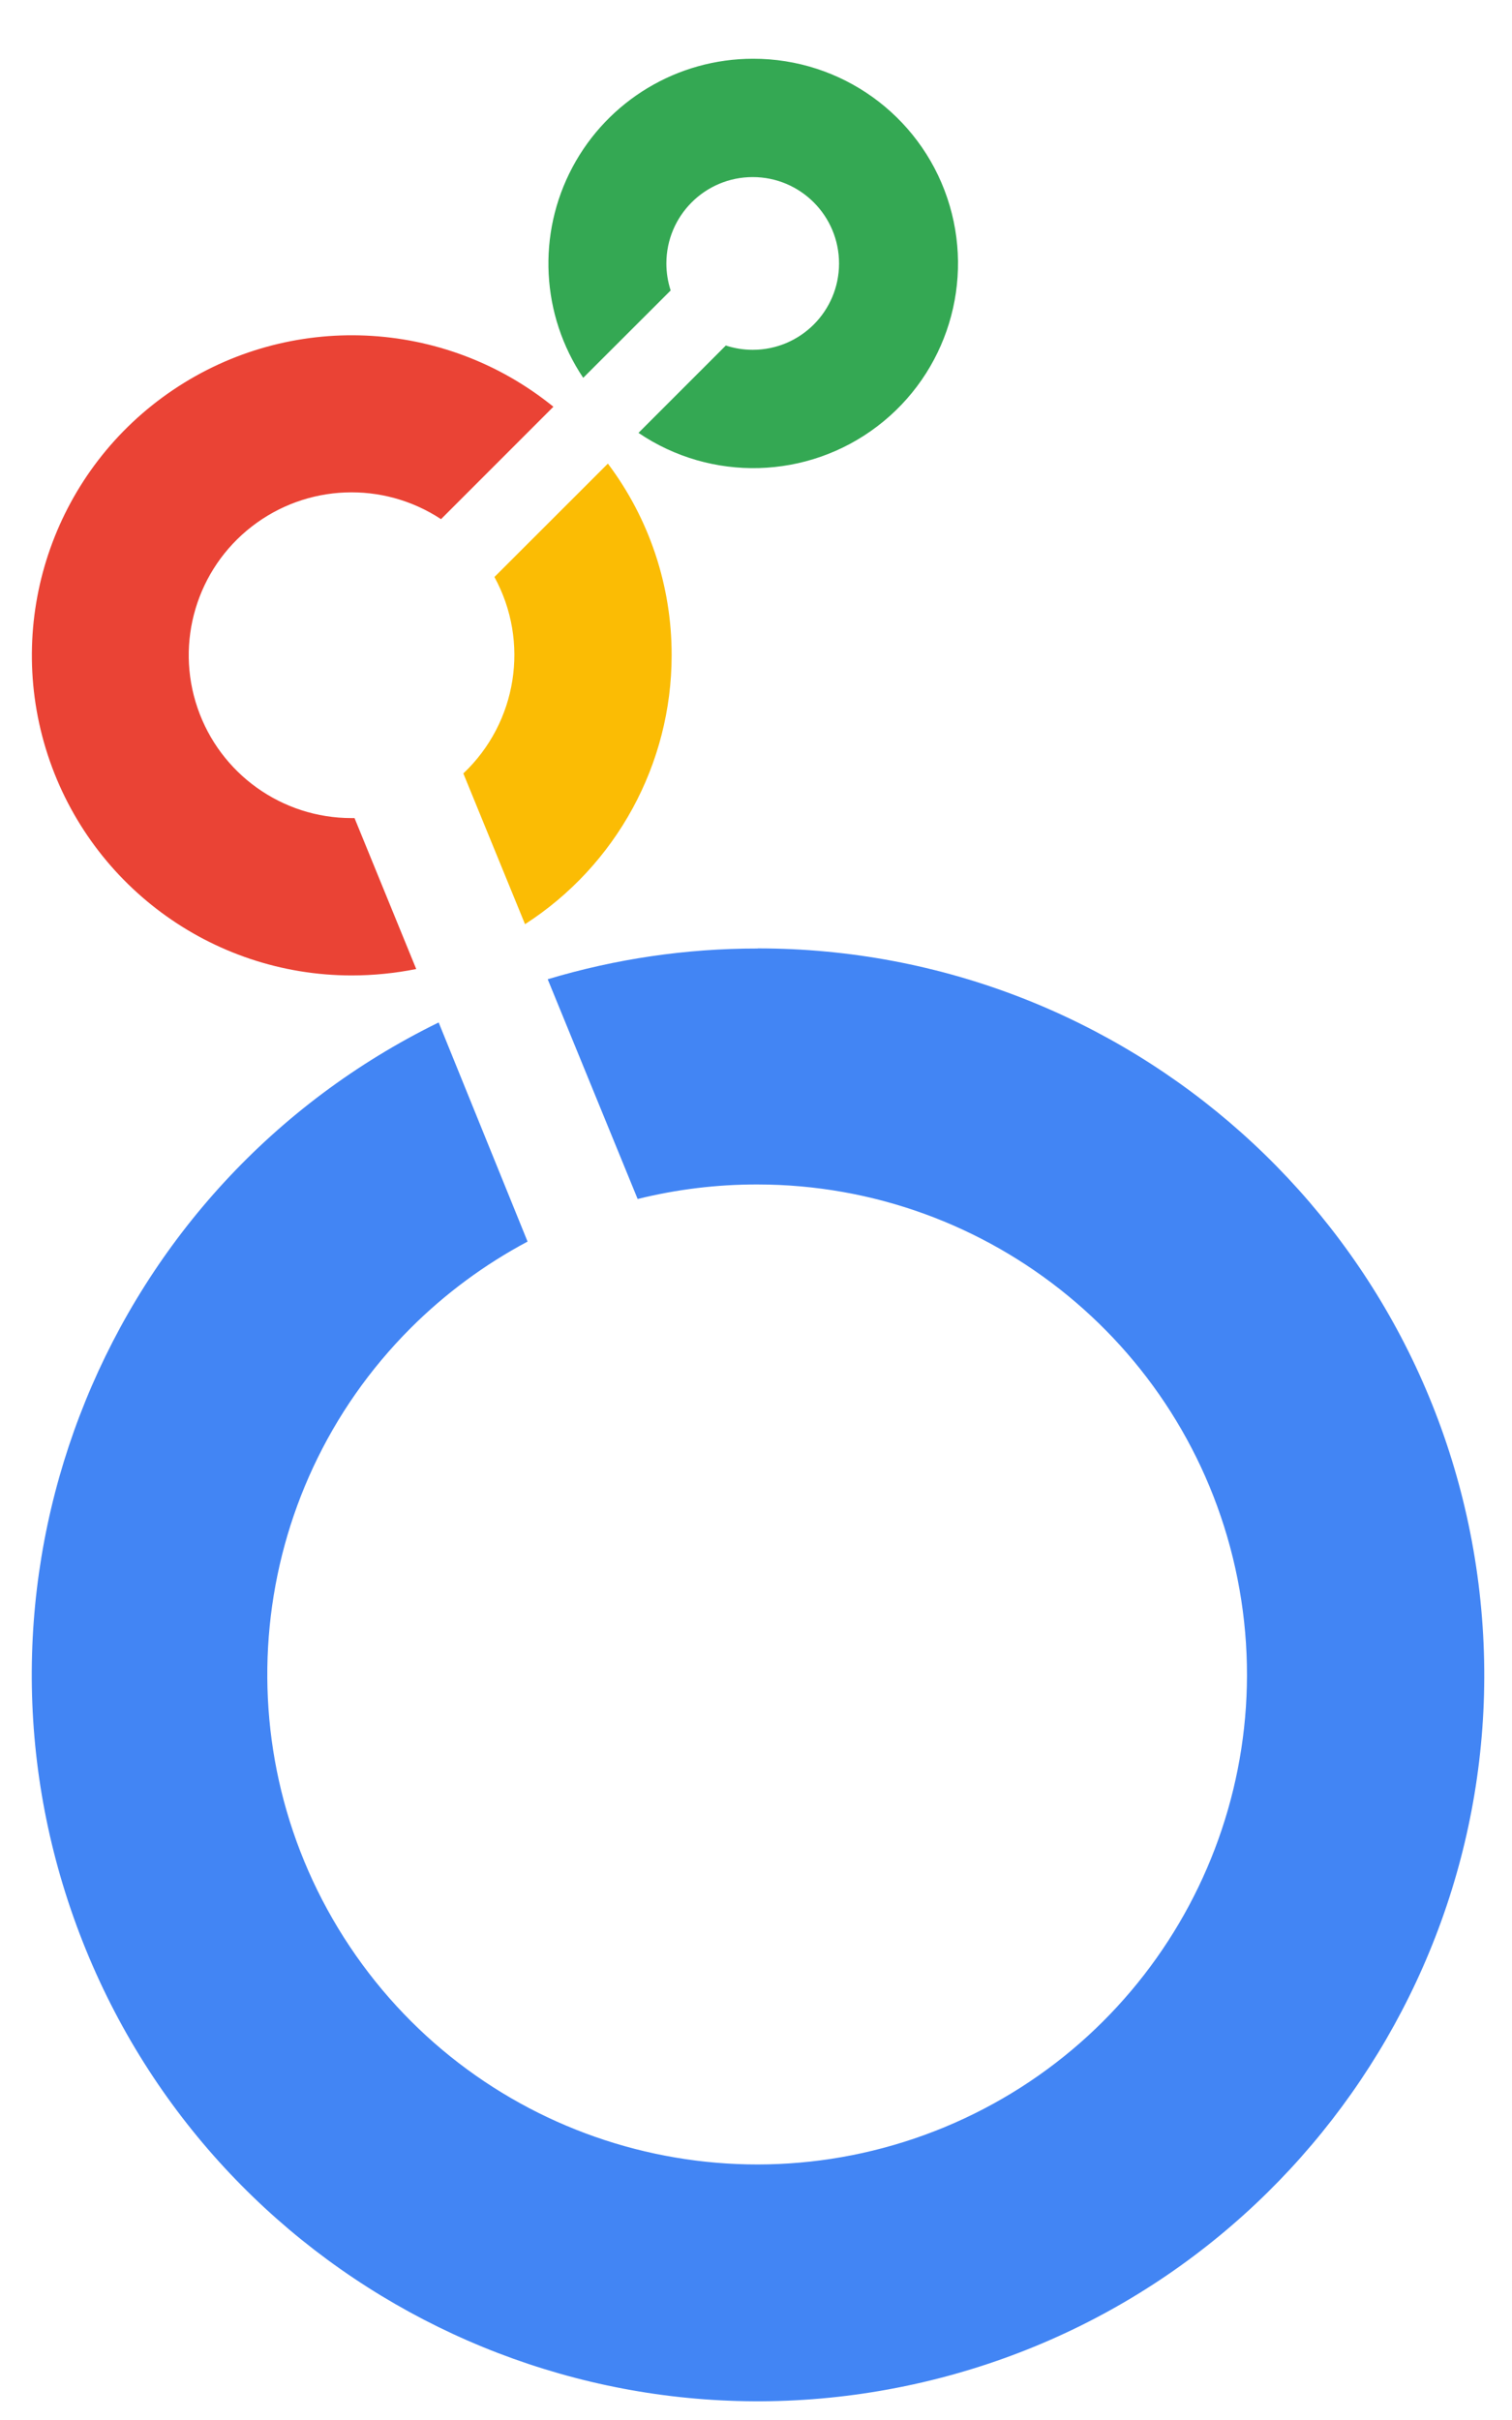
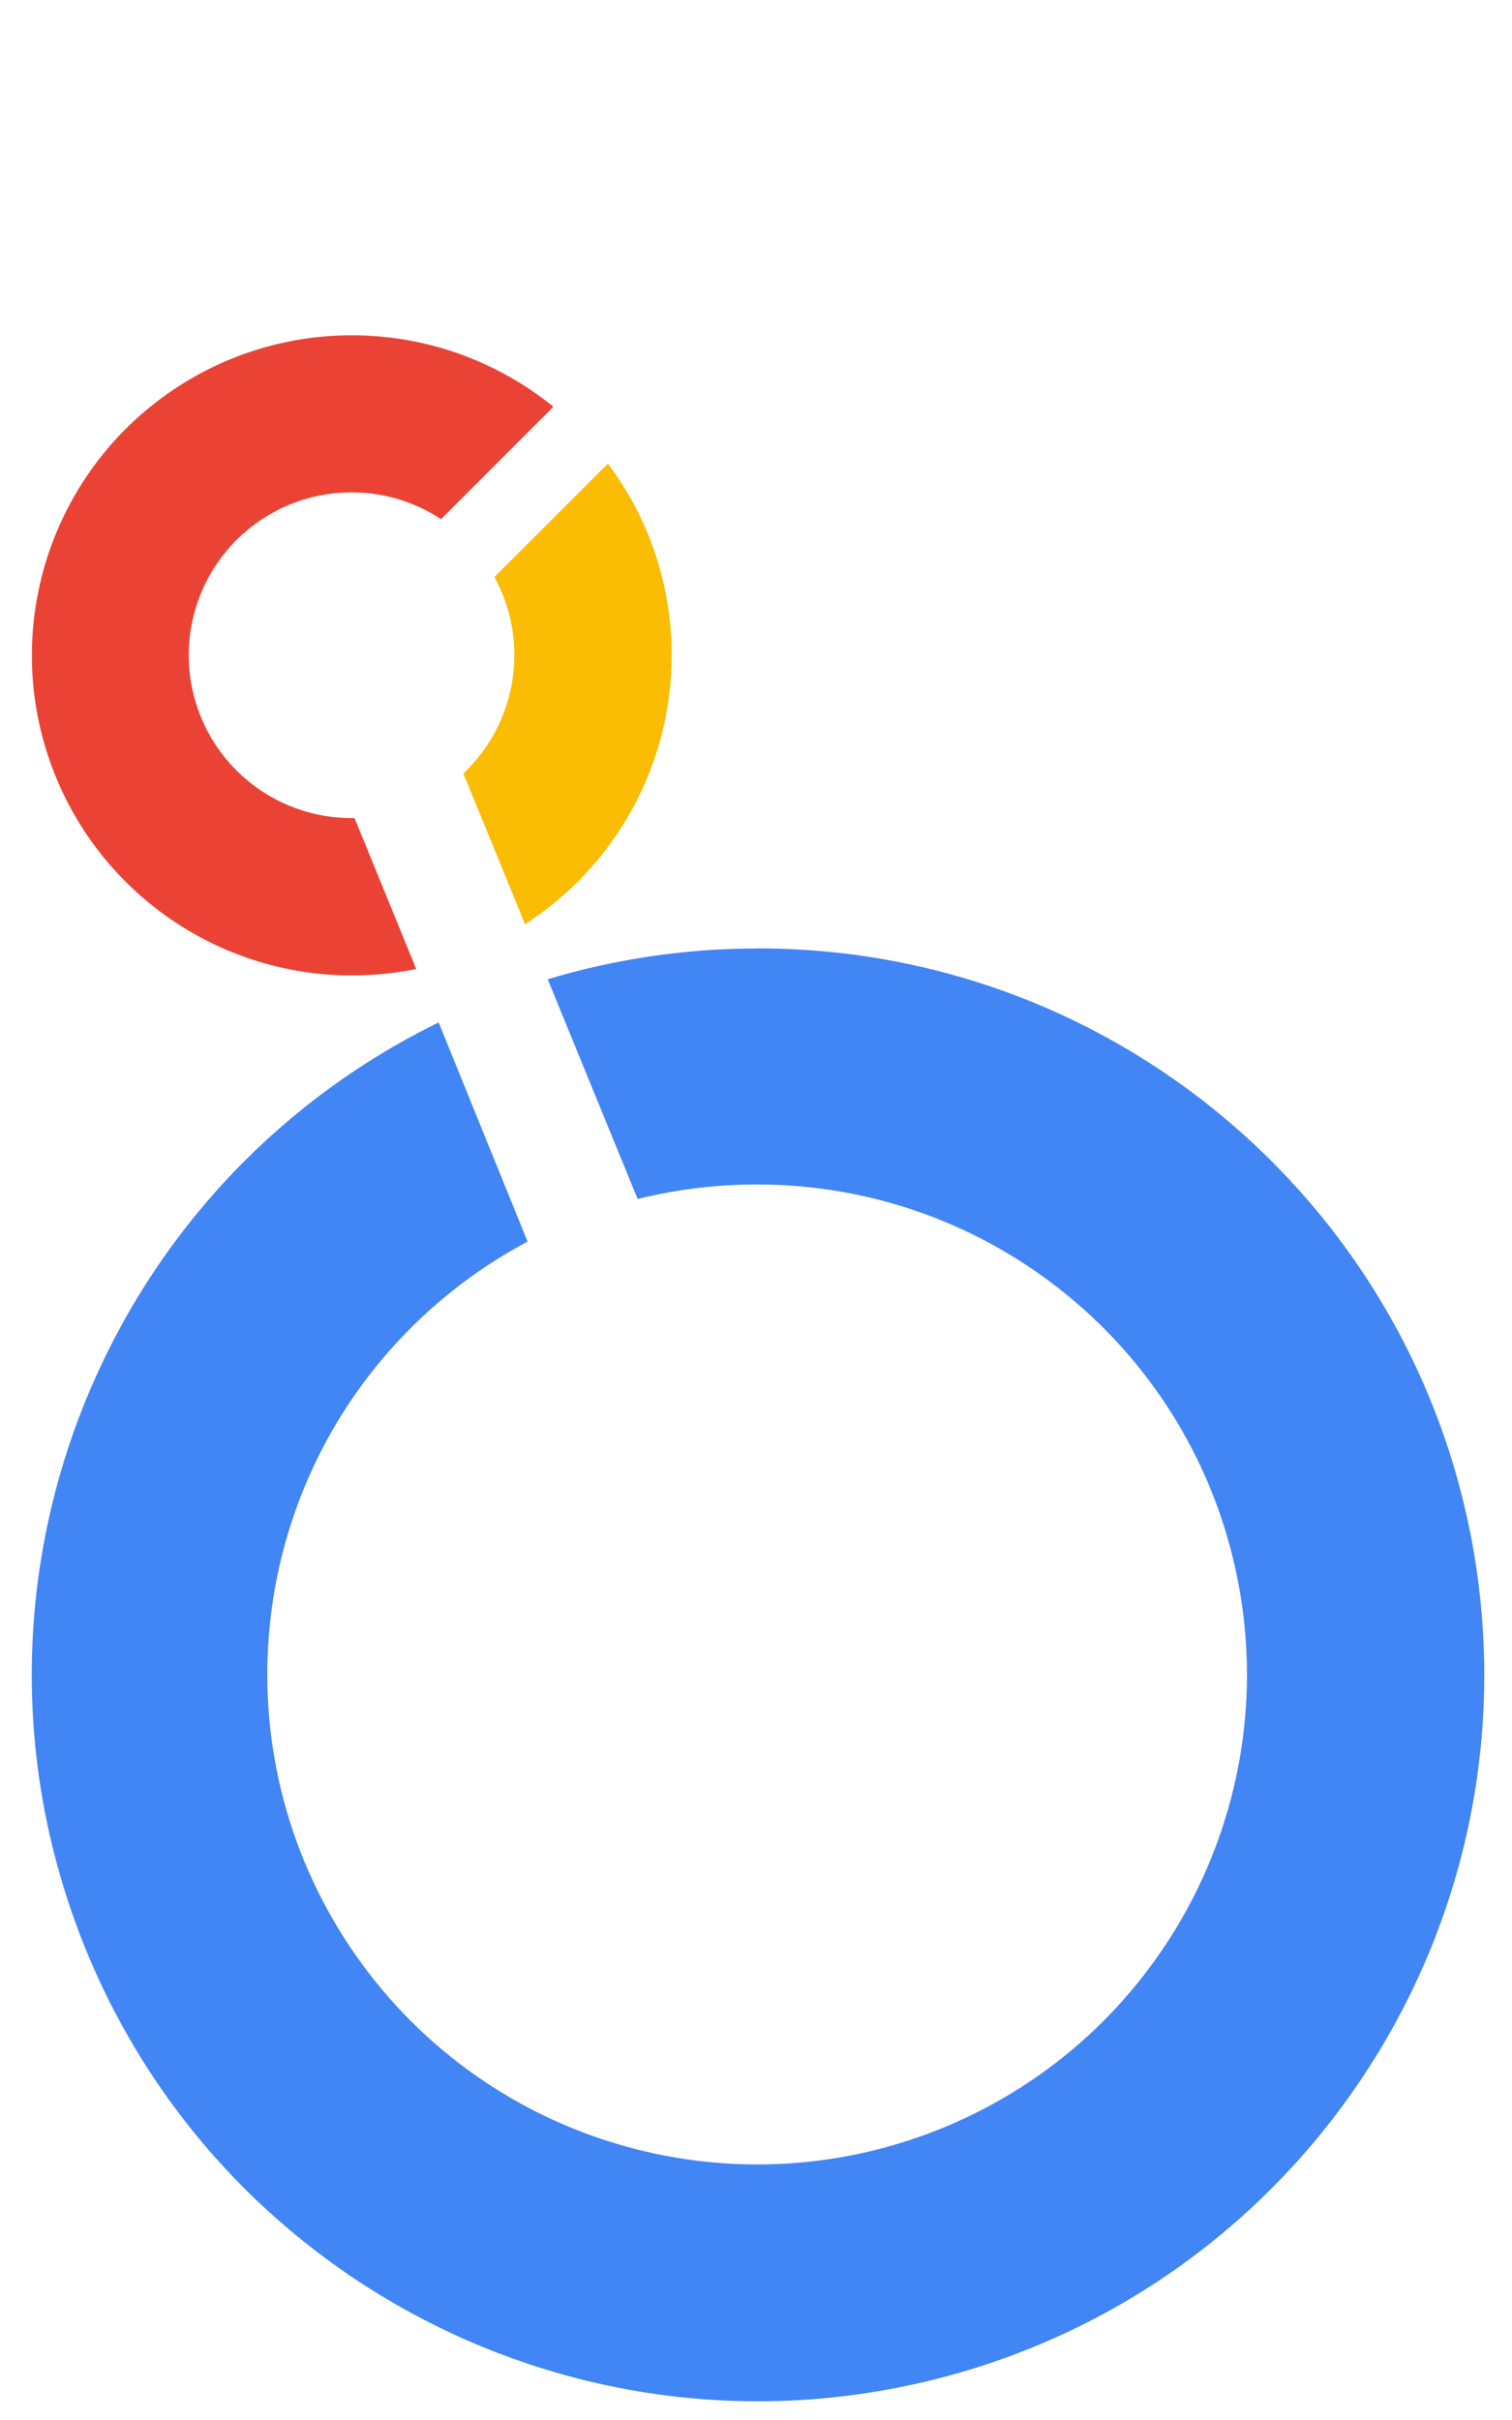
<svg xmlns="http://www.w3.org/2000/svg" width="25" height="40" viewBox="0 0 25 40" fill="none">
-   <path d="M12.452 0.971C11.201 0.971 10.053 1.661 9.465 2.765C8.877 3.869 8.946 5.207 9.643 6.245L11.089 4.801C11.042 4.657 11.018 4.506 11.018 4.355C11.018 3.566 11.657 2.927 12.446 2.927C13.234 2.927 13.873 3.566 13.873 4.355C13.873 5.143 13.234 5.782 12.446 5.782C12.295 5.782 12.144 5.758 12.001 5.711L10.557 7.155C11.759 7.97 13.348 7.927 14.505 7.047C15.661 6.168 16.127 4.648 15.662 3.271C15.197 1.895 13.905 0.969 12.452 0.971Z" fill="#34A853" />
  <path d="M11.105 10.832C11.108 9.689 10.738 8.576 10.051 7.663L8.175 9.537C8.762 10.61 8.55 11.944 7.661 12.784L8.681 15.276C10.191 14.303 11.105 12.629 11.105 10.832Z" fill="#FBBC04" />
  <path d="M5.862 13.522H5.813C4.662 13.523 3.639 12.791 3.266 11.702C2.893 10.613 3.254 9.408 4.163 8.703C5.073 7.997 6.33 7.948 7.292 8.581L9.15 6.723C7.343 5.258 4.792 5.145 2.863 6.444C0.934 7.743 0.079 10.15 0.757 12.375C1.436 14.6 3.487 16.121 5.813 16.123C6.172 16.123 6.53 16.087 6.882 16.017L5.862 13.522Z" fill="#EA4335" />
  <path d="M12.523 15.678C11.349 15.677 10.181 15.848 9.056 16.186L10.543 19.818C11.19 19.658 11.854 19.577 12.521 19.578C16.385 19.579 19.709 22.309 20.462 26.098C21.215 29.888 19.186 33.681 15.617 35.16C12.047 36.637 7.93 35.388 5.784 32.175C3.638 28.963 4.06 24.681 6.792 21.95C7.362 21.381 8.013 20.9 8.723 20.522L7.253 16.9C1.772 19.584 -0.824 25.954 1.221 31.704C3.265 37.455 9.299 40.757 15.245 39.379C21.19 38.001 25.156 32.382 24.463 26.318C23.769 20.254 18.637 15.676 12.533 15.676L12.523 15.678Z" fill="#4285F4" />
</svg>